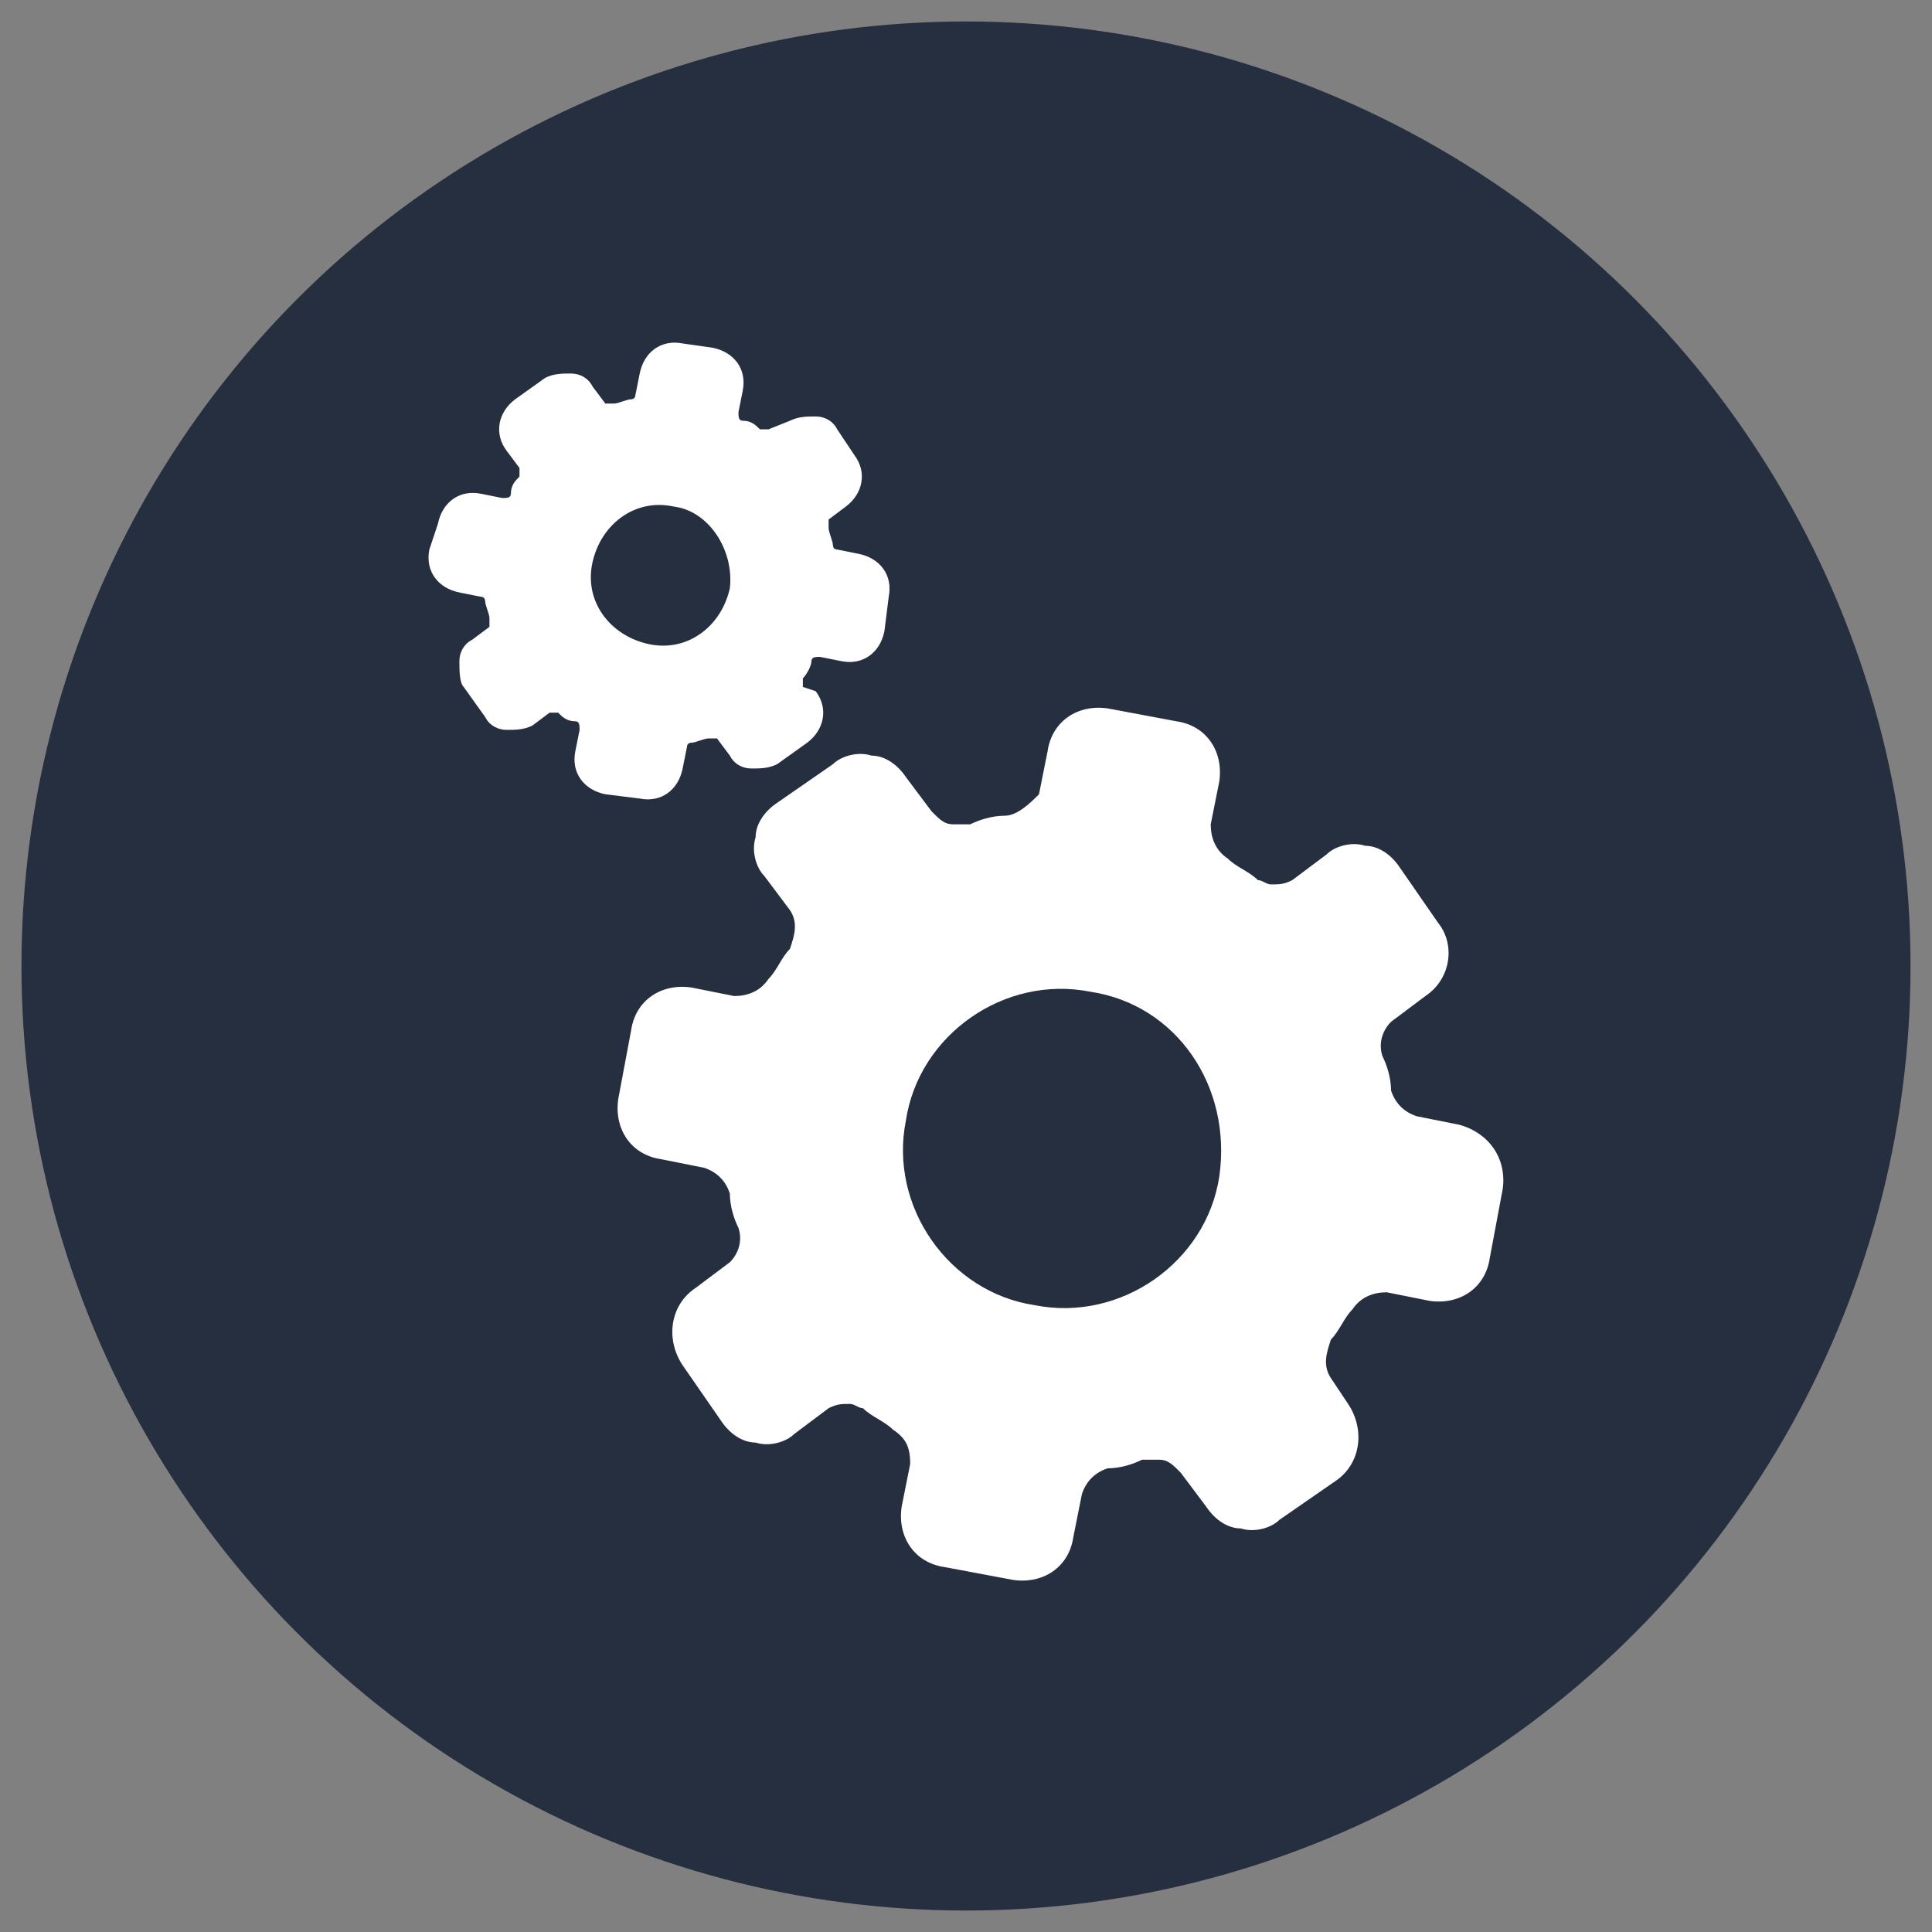
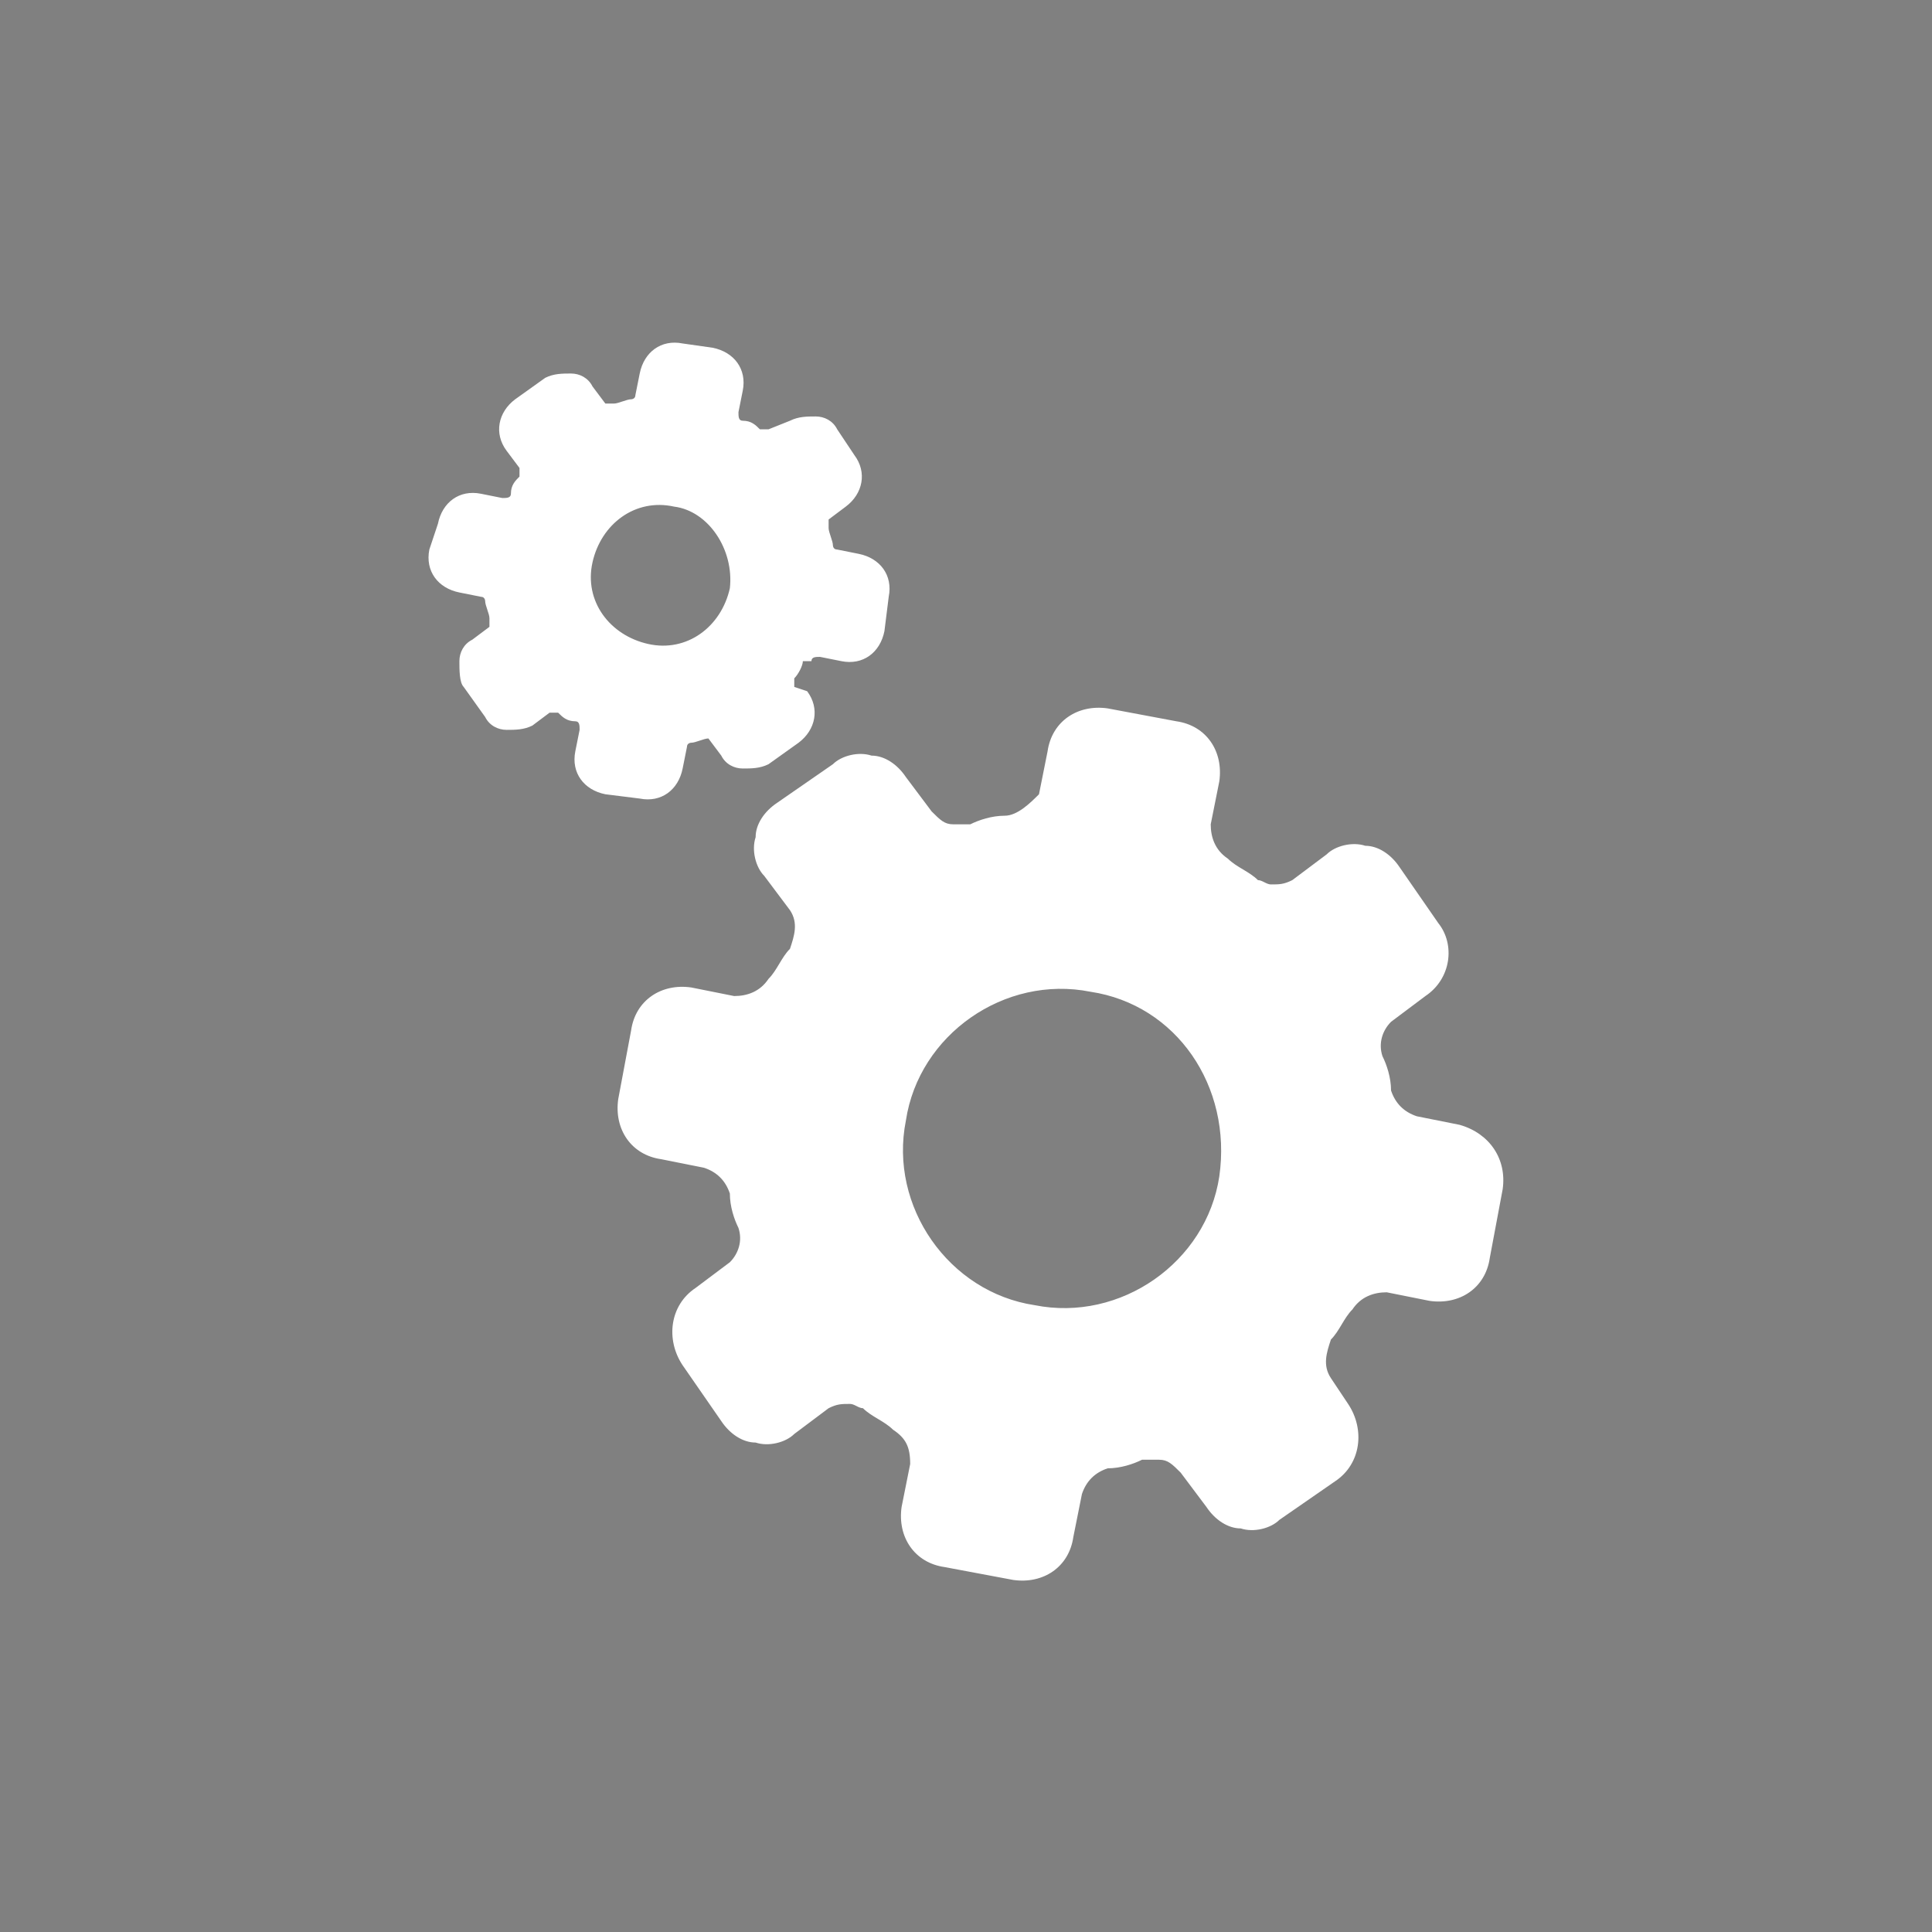
<svg xmlns="http://www.w3.org/2000/svg" viewBox="0 0 45 45">
  <rect x="0" y="0" width="45" height="45" fill="#808080" stroke="none" />
-   <circle cx="22.5" cy="22.5" r="22" fill="#252f3f" />
-   <path d="m34 26.2-1-.2c-.3-.1-.5-.3-.6-.6 0-.3-.1-.6-.2-.8-.1-.3 0-.6.2-.8l.8-.6c.6-.4.7-1.2.3-1.7l-.9-1.3c-.2-.3-.5-.5-.8-.5-.3-.1-.7 0-.9.2l-.8.6c-.2.1-.3.1-.5.1-.1 0-.2-.1-.3-.1-.2-.2-.5-.3-.7-.5-.3-.2-.4-.5-.4-.8l.2-1c.1-.7-.3-1.3-1-1.4l-1.6-.3c-.7-.1-1.3.3-1.4 1l-.2 1c-.2.2-.5.5-.8.5-.3 0-.6.1-.8.2h-.4c-.2 0-.3-.1-.5-.3l-.6-.8c-.2-.3-.5-.5-.8-.5-.3-.1-.7 0-.9.2l-1.3.9c-.3.2-.5.5-.5.8-.1.3 0 .7.2.9l.6.8c.2.3.1.6 0 .9-.2.2-.3.5-.5.7-.2.3-.5.4-.8.4l-1-.2c-.7-.1-1.3.3-1.4 1l-.3 1.6c-.1.7.3 1.3 1 1.4l1 .2c.3.1.5.3.6.6 0 .3.1.6.2.8.1.3 0 .6-.2.8l-.8.6c-.6.4-.7 1.2-.3 1.8l.9 1.3c.2.3.5.5.8.5.3.1.7 0 .9-.2l.8-.6c.2-.1.3-.1.5-.1.1 0 .2.1.3.1.2.2.5.3.7.5.3.2.4.4.4.8l-.2 1c-.1.7.3 1.3 1 1.4l1.6.3c.7.1 1.3-.3 1.4-1l.2-1c.1-.3.3-.5.6-.6.3 0 .6-.1.8-.2h.4c.2 0 .3.1.5.3l.6.8c.2.3.5.5.8.5.3.1.7 0 .9-.2l1.3-.9c.6-.4.7-1.2.3-1.8l-.4-.6c-.2-.3-.1-.6 0-.9.2-.2.3-.5.5-.7.2-.3.5-.4.8-.4l1 .2c.7.1 1.3-.3 1.4-1l.3-1.6c.1-.7-.3-1.3-1-1.5zm-5.6 1.2c-.3 2-2.3 3.4-4.3 3-2-.3-3.4-2.3-3-4.3.3-2 2.3-3.4 4.3-3 2 .3 3.3 2.2 3 4.3zm-9.5-12c0-.1.1-.1.2-.1l.5.1c.5.1.9-.2 1-.7l.1-.8c.1-.5-.2-.9-.7-1l-.5-.1c-.1 0-.1-.1-.1-.1 0-.1-.1-.3-.1-.4v-.2l.4-.3c.4-.3.5-.8.2-1.2l-.4-.6c-.1-.2-.3-.3-.5-.3s-.4 0-.6.1l-.5.2h-.2c-.1-.1-.2-.2-.4-.2-.1 0-.1-.1-.1-.2l.1-.5c.1-.5-.2-.9-.7-1l-.7-.1c-.5-.1-.9.2-1 .7l-.1.5c0 .1-.1.1-.1.1-.1 0-.3.1-.4.1h-.2l-.3-.4c-.1-.2-.3-.3-.5-.3s-.4 0-.6.1l-.7.5c-.4.3-.5.8-.2 1.2l.3.4v.2c-.1.1-.2.2-.2.4 0 .1-.1.1-.2.1l-.5-.1c-.5-.1-.9.2-1 .7l-.2.6c-.1.5.2.9.7 1l.5.1c.1 0 .1.1.1.1 0 .1.1.3.1.4v.2l-.4.3c-.2.1-.3.3-.3.5s0 .5.1.6l.5.7c.1.2.3.3.5.3s.4 0 .6-.1l.4-.3h.2c.1.1.2.2.4.2.1 0 .1.1.1.2l-.1.5c-.1.5.2.9.7 1l.8.1c.5.1.9-.2 1-.7l.1-.5c0-.1.1-.1.1-.1.1 0 .3-.1.4-.1h.2l.3.4c.1.2.3.3.5.3s.4 0 .6-.1l.7-.5c.4-.3.5-.8.2-1.2l-.3-.1v-.2c.1-.1.2-.3.2-.4zM17 13.7c-.2.9-1 1.5-1.9 1.3-.9-.2-1.5-1-1.3-1.9s1-1.5 1.9-1.3c.8.1 1.4 1 1.3 1.9z" fill="#fff" />
+   <path d="m34 26.2-1-.2c-.3-.1-.5-.3-.6-.6 0-.3-.1-.6-.2-.8-.1-.3 0-.6.2-.8l.8-.6c.6-.4.7-1.2.3-1.7l-.9-1.3c-.2-.3-.5-.5-.8-.5-.3-.1-.7 0-.9.2l-.8.6c-.2.1-.3.1-.5.1-.1 0-.2-.1-.3-.1-.2-.2-.5-.3-.7-.5-.3-.2-.4-.5-.4-.8l.2-1c.1-.7-.3-1.3-1-1.4l-1.6-.3c-.7-.1-1.3.3-1.4 1l-.2 1c-.2.2-.5.5-.8.5-.3 0-.6.1-.8.2h-.4c-.2 0-.3-.1-.5-.3l-.6-.8c-.2-.3-.5-.5-.8-.5-.3-.1-.7 0-.9.2l-1.3.9c-.3.2-.5.5-.5.8-.1.3 0 .7.2.9l.6.8c.2.3.1.6 0 .9-.2.2-.3.5-.5.7-.2.3-.5.4-.8.4l-1-.2c-.7-.1-1.3.3-1.4 1l-.3 1.6c-.1.7.3 1.3 1 1.4l1 .2c.3.1.5.3.6.6 0 .3.1.6.2.8.1.3 0 .6-.2.8l-.8.6c-.6.4-.7 1.2-.3 1.8l.9 1.3c.2.3.5.5.8.5.3.1.7 0 .9-.2l.8-.6c.2-.1.3-.1.5-.1.1 0 .2.1.3.1.2.2.5.3.7.5.3.2.4.4.4.8l-.2 1c-.1.7.3 1.3 1 1.4l1.6.3c.7.1 1.3-.3 1.4-1l.2-1c.1-.3.3-.5.6-.6.3 0 .6-.1.8-.2h.4c.2 0 .3.1.5.3l.6.8c.2.3.5.5.8.5.3.1.7 0 .9-.2l1.3-.9c.6-.4.7-1.2.3-1.8l-.4-.6c-.2-.3-.1-.6 0-.9.2-.2.3-.5.5-.7.2-.3.5-.4.8-.4l1 .2c.7.1 1.3-.3 1.4-1l.3-1.6c.1-.7-.3-1.3-1-1.5zm-5.6 1.2c-.3 2-2.3 3.4-4.3 3-2-.3-3.4-2.3-3-4.3.3-2 2.3-3.4 4.3-3 2 .3 3.3 2.2 3 4.3zm-9.5-12c0-.1.1-.1.2-.1l.5.1c.5.1.9-.2 1-.7l.1-.8c.1-.5-.2-.9-.7-1l-.5-.1c-.1 0-.1-.1-.1-.1 0-.1-.1-.3-.1-.4v-.2l.4-.3c.4-.3.5-.8.2-1.2l-.4-.6c-.1-.2-.3-.3-.5-.3s-.4 0-.6.1l-.5.2h-.2c-.1-.1-.2-.2-.4-.2-.1 0-.1-.1-.1-.2l.1-.5c.1-.5-.2-.9-.7-1l-.7-.1c-.5-.1-.9.2-1 .7l-.1.5c0 .1-.1.1-.1.1-.1 0-.3.1-.4.1h-.2l-.3-.4c-.1-.2-.3-.3-.5-.3s-.4 0-.6.1l-.7.5c-.4.3-.5.8-.2 1.2l.3.4v.2c-.1.1-.2.2-.2.4 0 .1-.1.1-.2.1l-.5-.1c-.5-.1-.9.2-1 .7l-.2.6c-.1.5.2.9.7 1l.5.1c.1 0 .1.1.1.1 0 .1.1.3.1.4v.2l-.4.3c-.2.1-.3.3-.3.5s0 .5.1.6l.5.7c.1.2.3.3.5.3s.4 0 .6-.1l.4-.3h.2c.1.1.2.2.4.2.1 0 .1.1.1.2l-.1.5c-.1.5.2.9.7 1l.8.1c.5.1.9-.2 1-.7l.1-.5c0-.1.1-.1.1-.1.1 0 .3-.1.4-.1l.3.4c.1.2.3.3.5.3s.4 0 .6-.1l.7-.5c.4-.3.5-.8.2-1.2l-.3-.1v-.2c.1-.1.2-.3.2-.4zM17 13.7c-.2.9-1 1.5-1.9 1.3-.9-.2-1.5-1-1.3-1.9s1-1.5 1.9-1.3c.8.1 1.4 1 1.3 1.9z" fill="#fff" />
</svg>